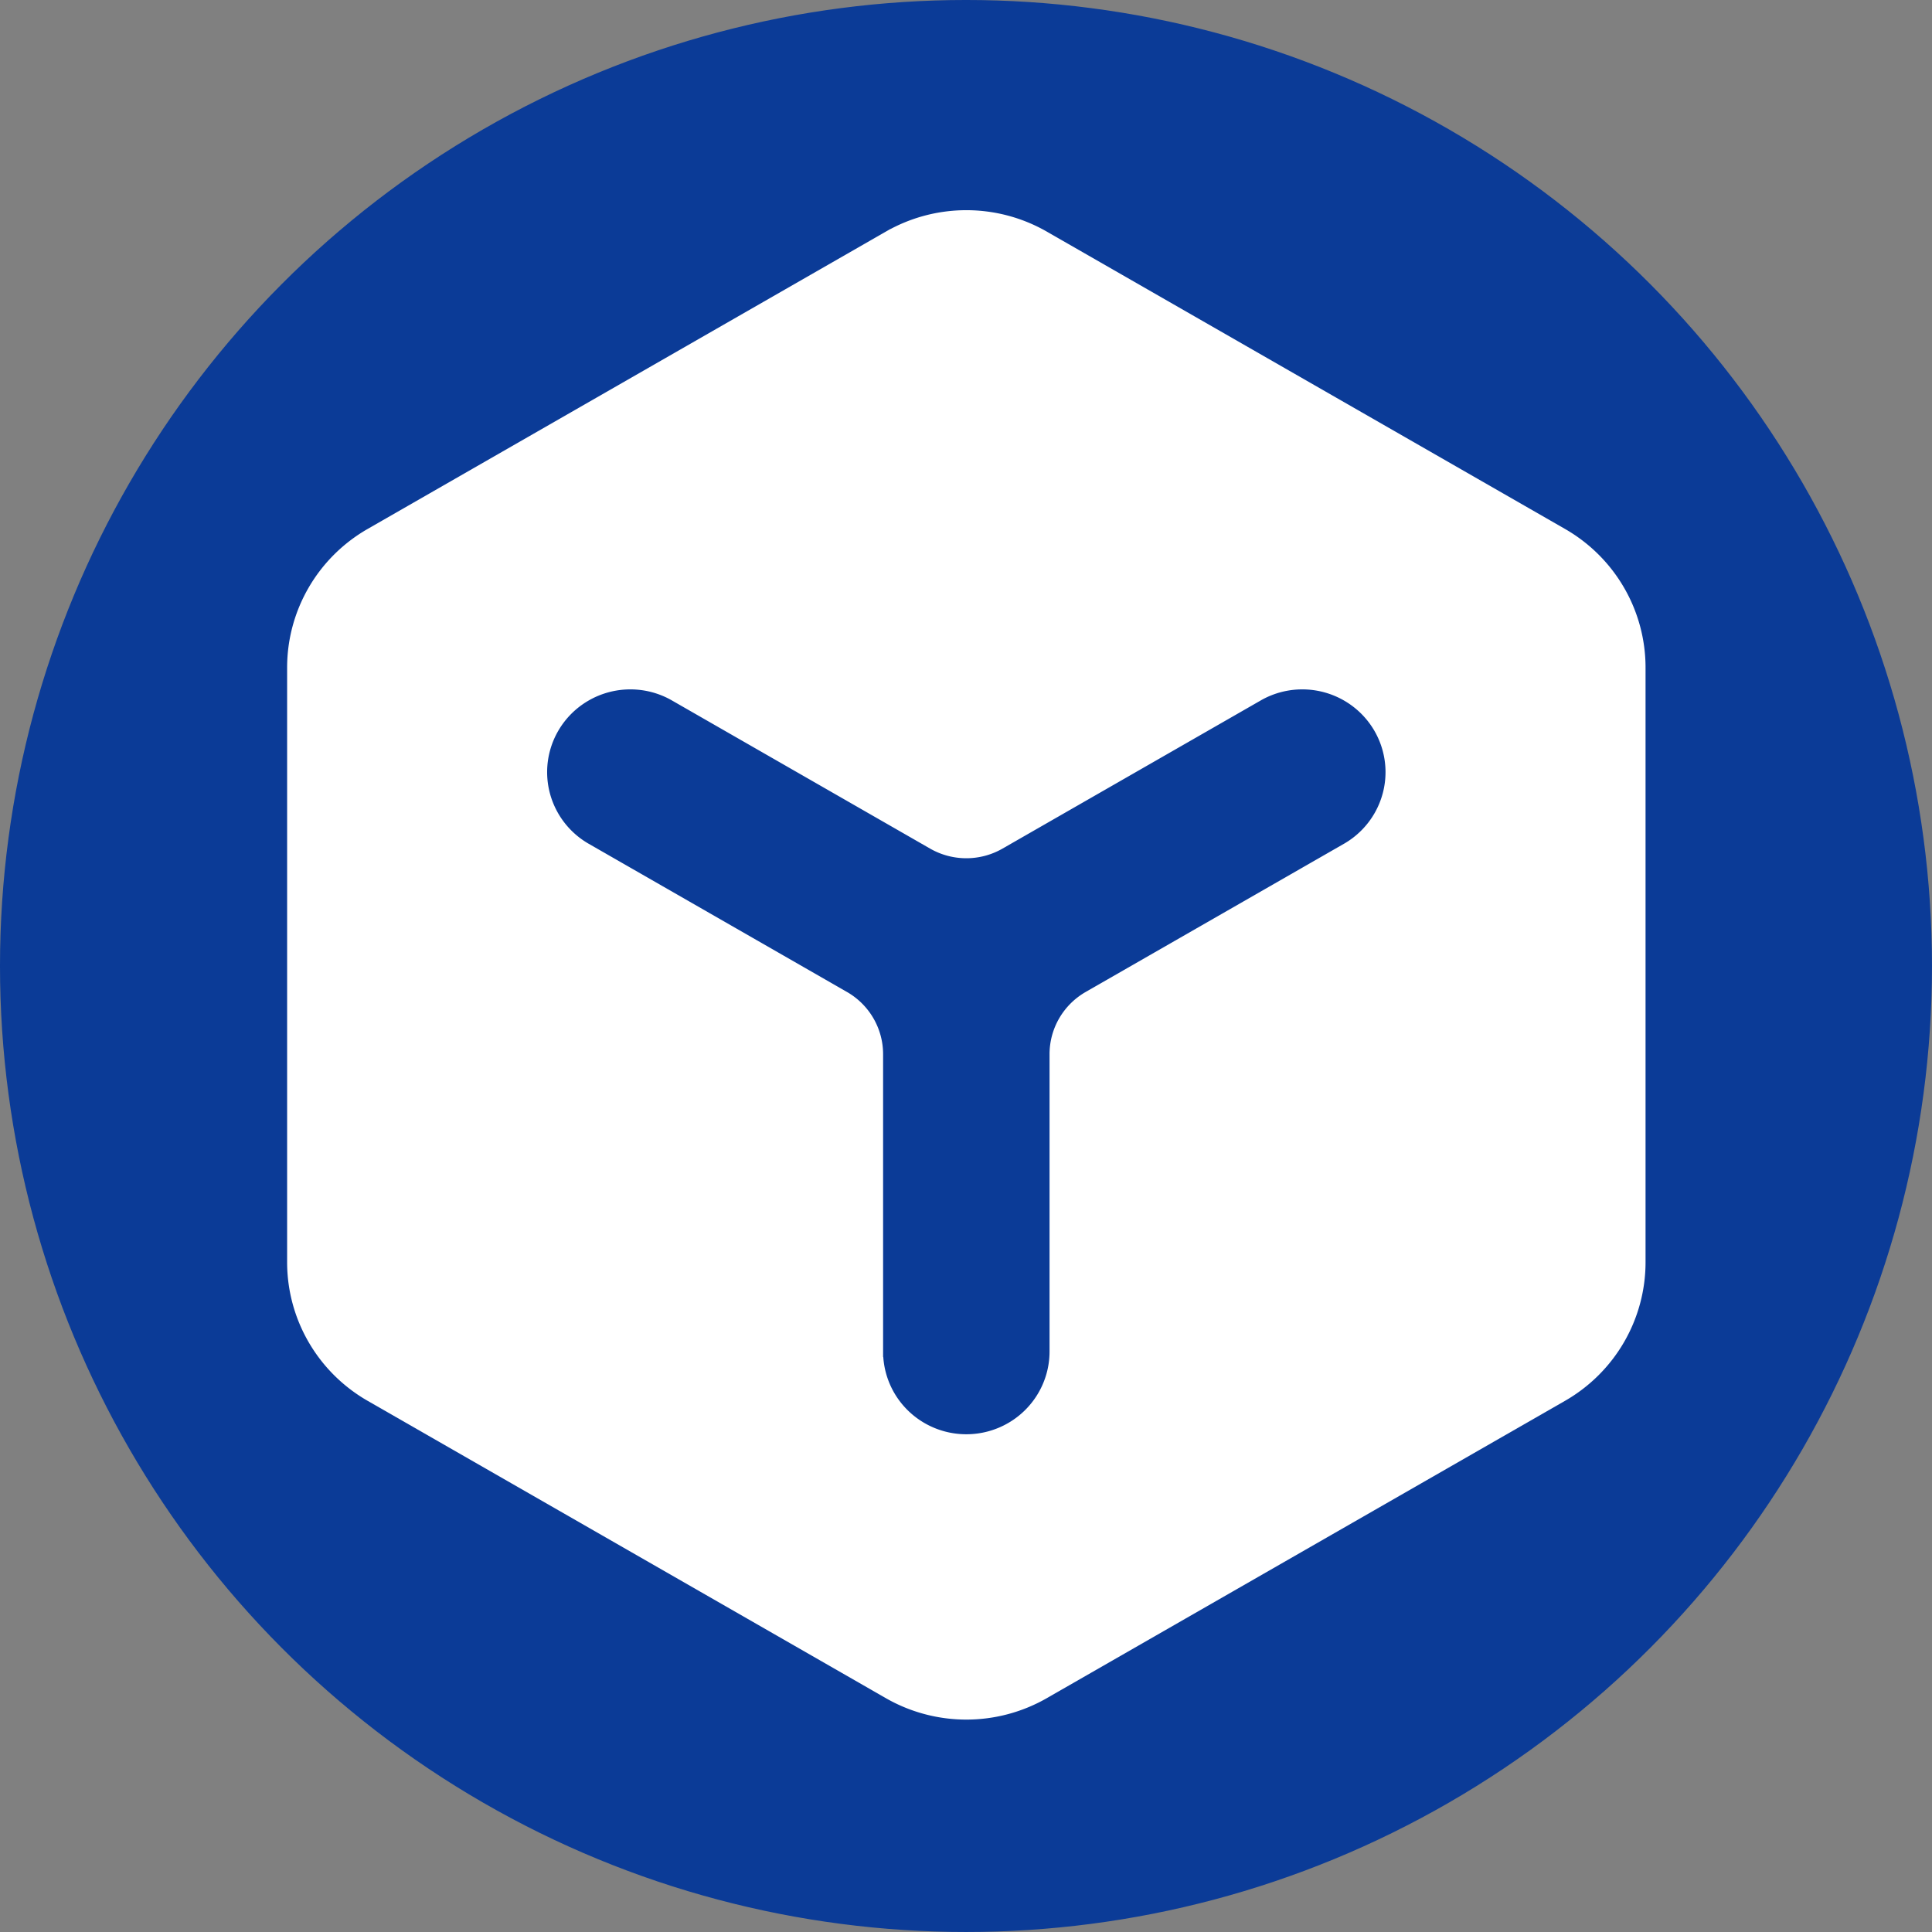
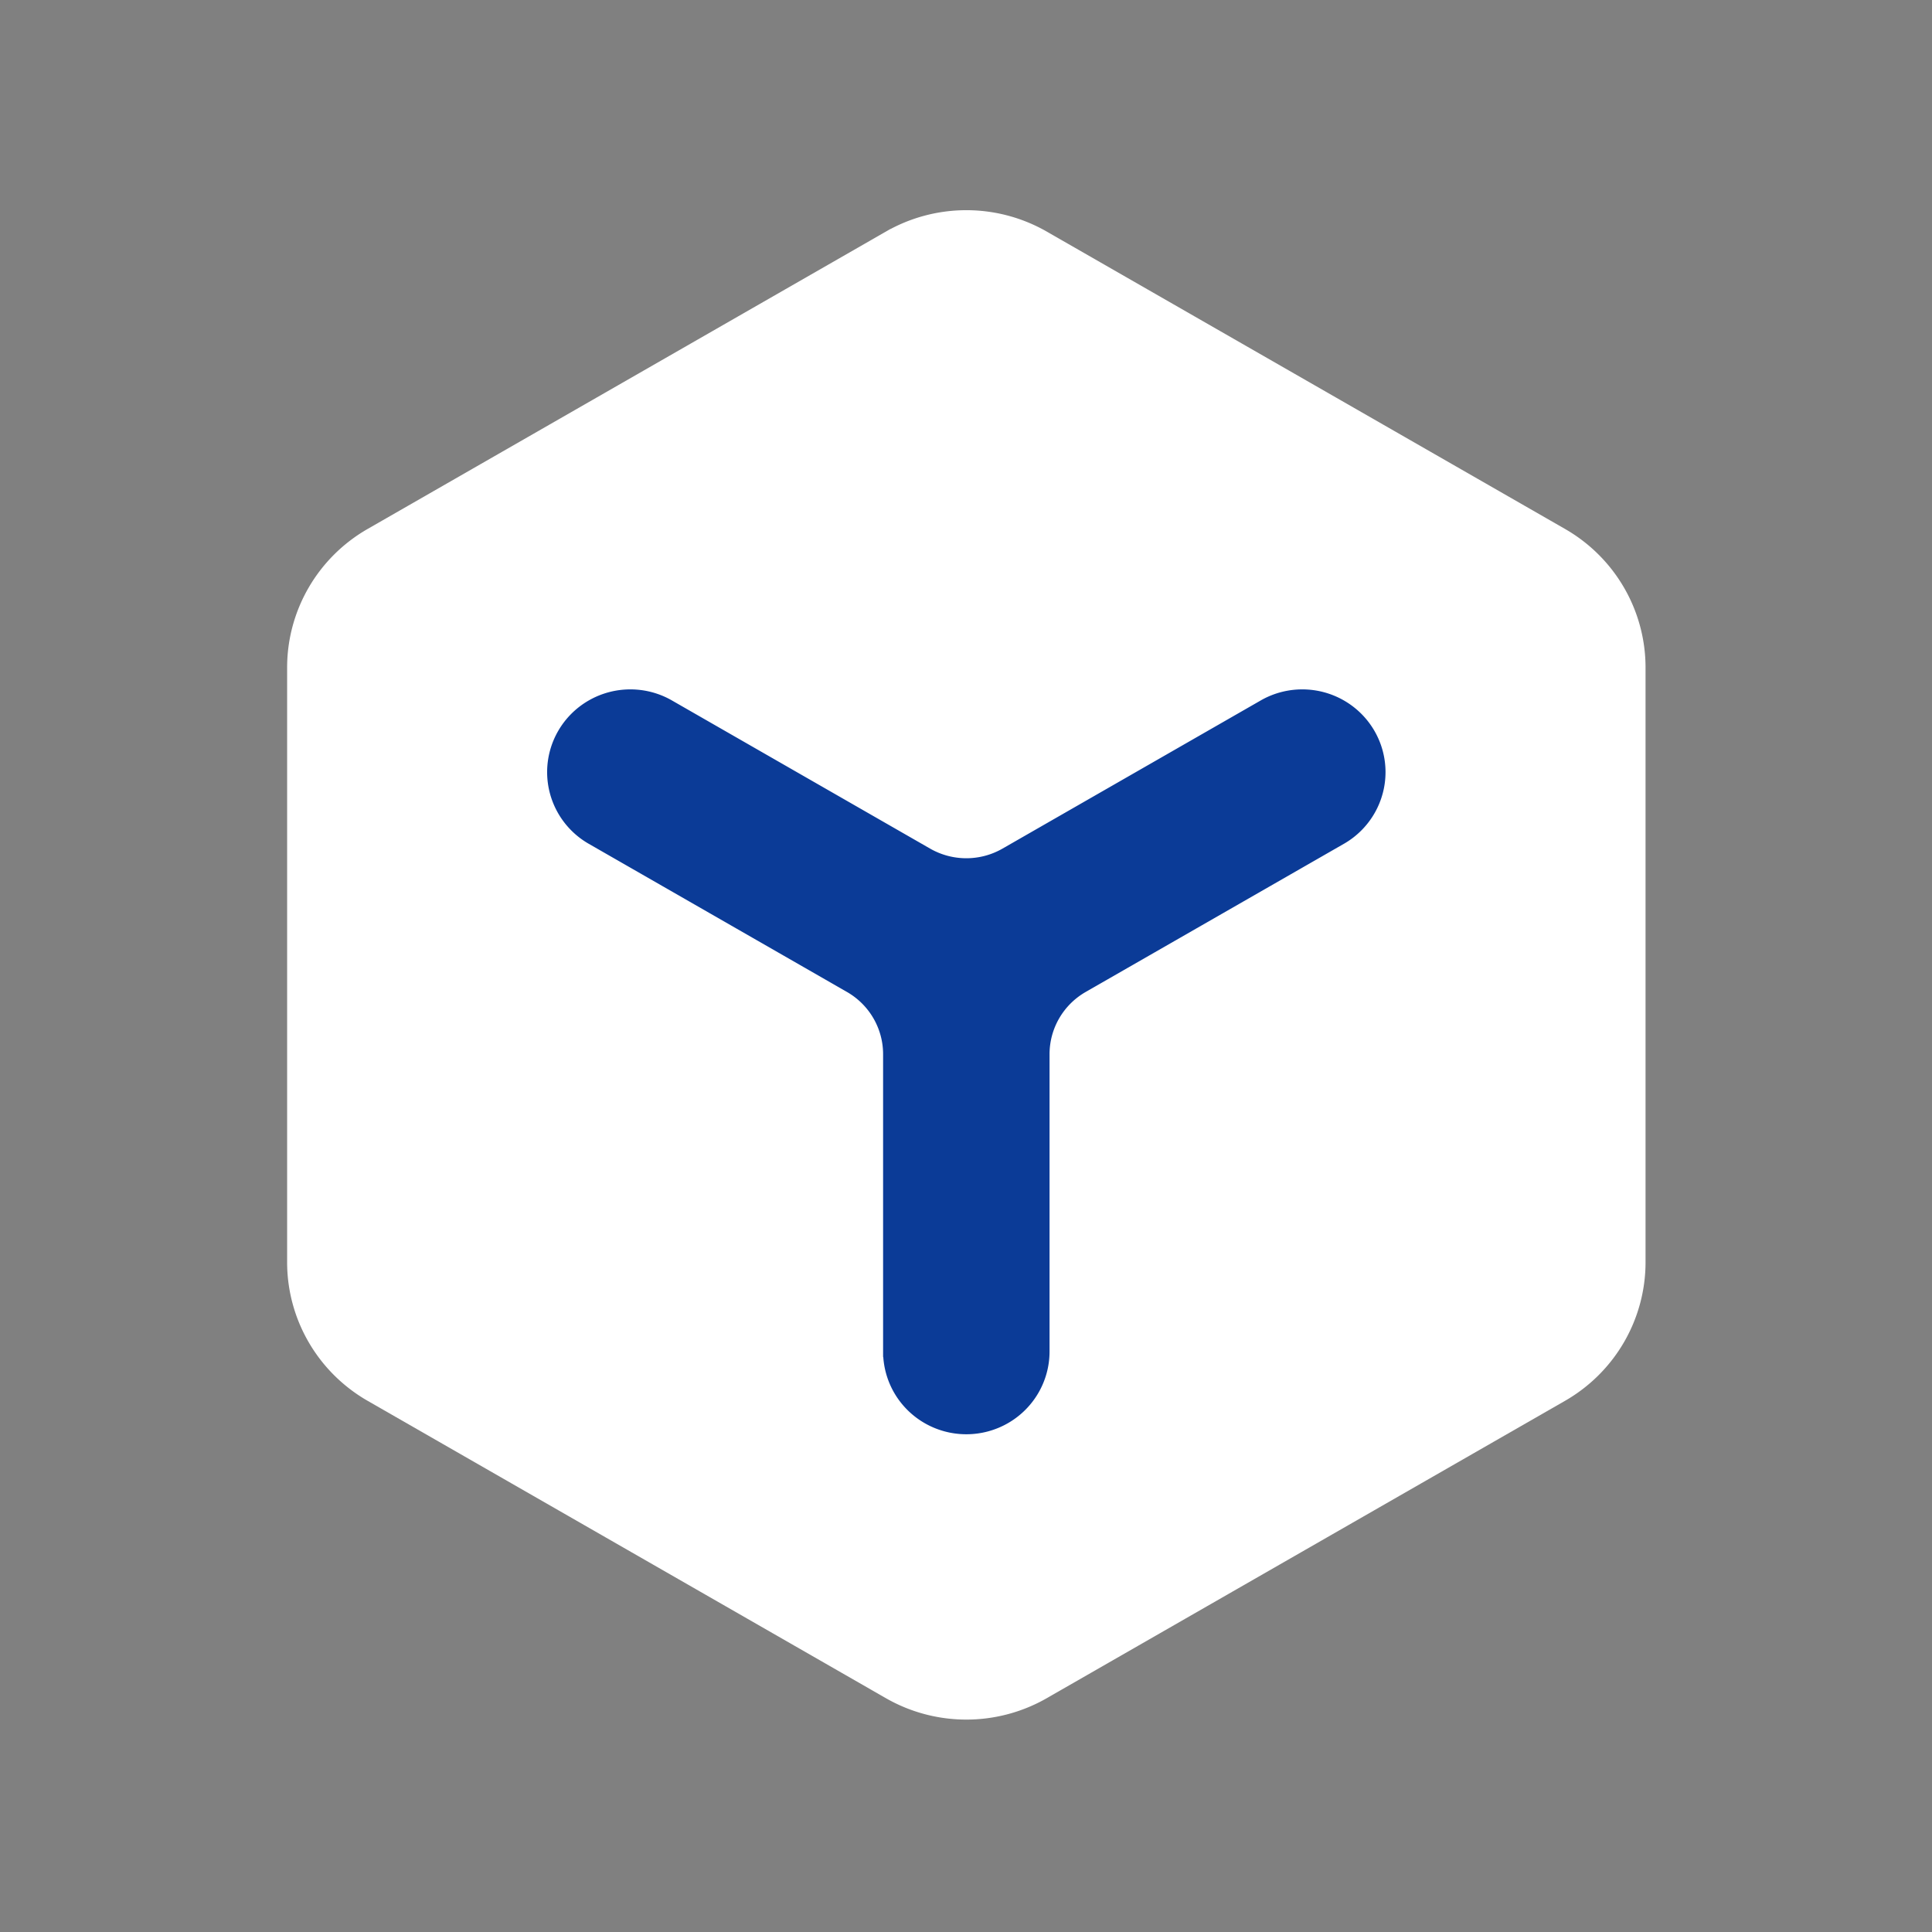
<svg xmlns="http://www.w3.org/2000/svg" xmlns:ns1="http://sodipodi.sourceforge.net/DTD/sodipodi-0.dtd" xmlns:ns2="http://www.inkscape.org/namespaces/inkscape" width="135.467mm" height="135.467mm" version="1.1" viewBox="0 0 135.467 135.467" id="svg13" ns1:docname="logoCircleDarker.svg" ns2:version="1.1.2 (0a00cf5339, 2022-02-04)" ns2:export-filename="/home/petr/Documents/3D/web/logo/logoCircle.png" ns2:export-xdpi="96" ns2:export-ydpi="96">
  <rect x="0" y="0" width="135.467" height="135.467" fill="#808080" stroke="none" />
  <defs id="defs17">
    <ns2:path-effect effect="bspline" id="path-effect2367" is_visible="true" lpeversion="1" weight="33.333" steps="2" helper_size="0" apply_no_weight="true" apply_with_weight="true" only_selected="false" />
    <ns2:path-effect effect="bspline" id="path-effect2330" is_visible="true" lpeversion="1" weight="33.333" steps="2" helper_size="0" apply_no_weight="true" apply_with_weight="true" only_selected="false" />
    <ns2:path-effect effect="bspline" id="path-effect2213" is_visible="true" lpeversion="1" weight="33.333" steps="2" helper_size="0" apply_no_weight="true" apply_with_weight="true" only_selected="false" />
    <ns2:path-effect effect="bspline" id="path-effect2096" is_visible="true" lpeversion="1" weight="33.333" steps="2" helper_size="0" apply_no_weight="true" apply_with_weight="true" only_selected="false" />
  </defs>
  <ns1:namedview id="namedview15" pagecolor="#ffffff" bordercolor="#666666" borderopacity="1.0" ns2:pageshadow="2" ns2:pageopacity="0.0" ns2:pagecheckerboard="0" ns2:document-units="mm" showgrid="false" ns2:zoom="0.90509668" ns2:cx="191.1398" ns2:cy="359.07766" ns2:window-width="1920" ns2:window-height="1008" ns2:window-x="0" ns2:window-y="0" ns2:window-maximized="1" ns2:current-layer="svg13" fit-margin-top="0" fit-margin-left="0" fit-margin-right="0" fit-margin-bottom="0" />
  <g id="g949" ns2:export-filename="/home/petr/Documents/3D/web/grafika/logo/logoDarker/logoCircleDarker.png" ns2:export-xdpi="96" ns2:export-ydpi="96">
-     <circle style="fill:#0b3b97;fill-rule:evenodd;stroke:#0b3b97;stroke-width:0.299;fill-opacity:1;stroke-opacity:1" id="path1044" cx="67.733" cy="67.733" r="67.584" />
    <path d="M 62.301,16.571 25.968,37.418 a 10.91,10.843 0 0 0 -5.455,9.39 l -7.6e-5,41.694 a 10.91,10.843 0 0 0 5.455,9.391 l 36.334,20.847 a 10.91,10.843 0 0 0 10.91,-5e-5 L 109.546,97.893 a 10.91,10.843 0 0 0 5.455,-9.39 l 8e-5,-41.694 a 10.91,10.843 0 0 0 -5.455,-9.391 L 73.212,16.571 a 10.91,10.843 0 0 0 -10.91,5.2e-5" fill="#ffffff" stroke="#ffffff" id="path4" style="fill-rule:evenodd;stroke-width:0.761;stroke-linecap:square" />
    <path d="M 62.301,94.765 V 73.917 A 5.455,5.422 0 0 0 59.574,69.222 L 41.407,58.798 a 5.455,5.422 0 0 1 5.455,-9.39 l 18.166,10.424 a 5.455,5.422 0 0 0 5.455,-2e-6 L 88.651,49.408 a 5.455,5.422 0 0 1 5.455,9.39 L 75.939,69.222 a 5.455,5.422 0 0 0 -2.728,4.695 v 20.847 a 5.455,5.422 0 0 1 -10.91,0" fill="#0e4bef" stroke="#0e4bef" id="path6" style="fill-rule:evenodd;stroke-width:0.761;stroke-linecap:square;fill:#0b3b97;fill-opacity:1;stroke:#0b3b97;stroke-opacity:1" />
  </g>
</svg>